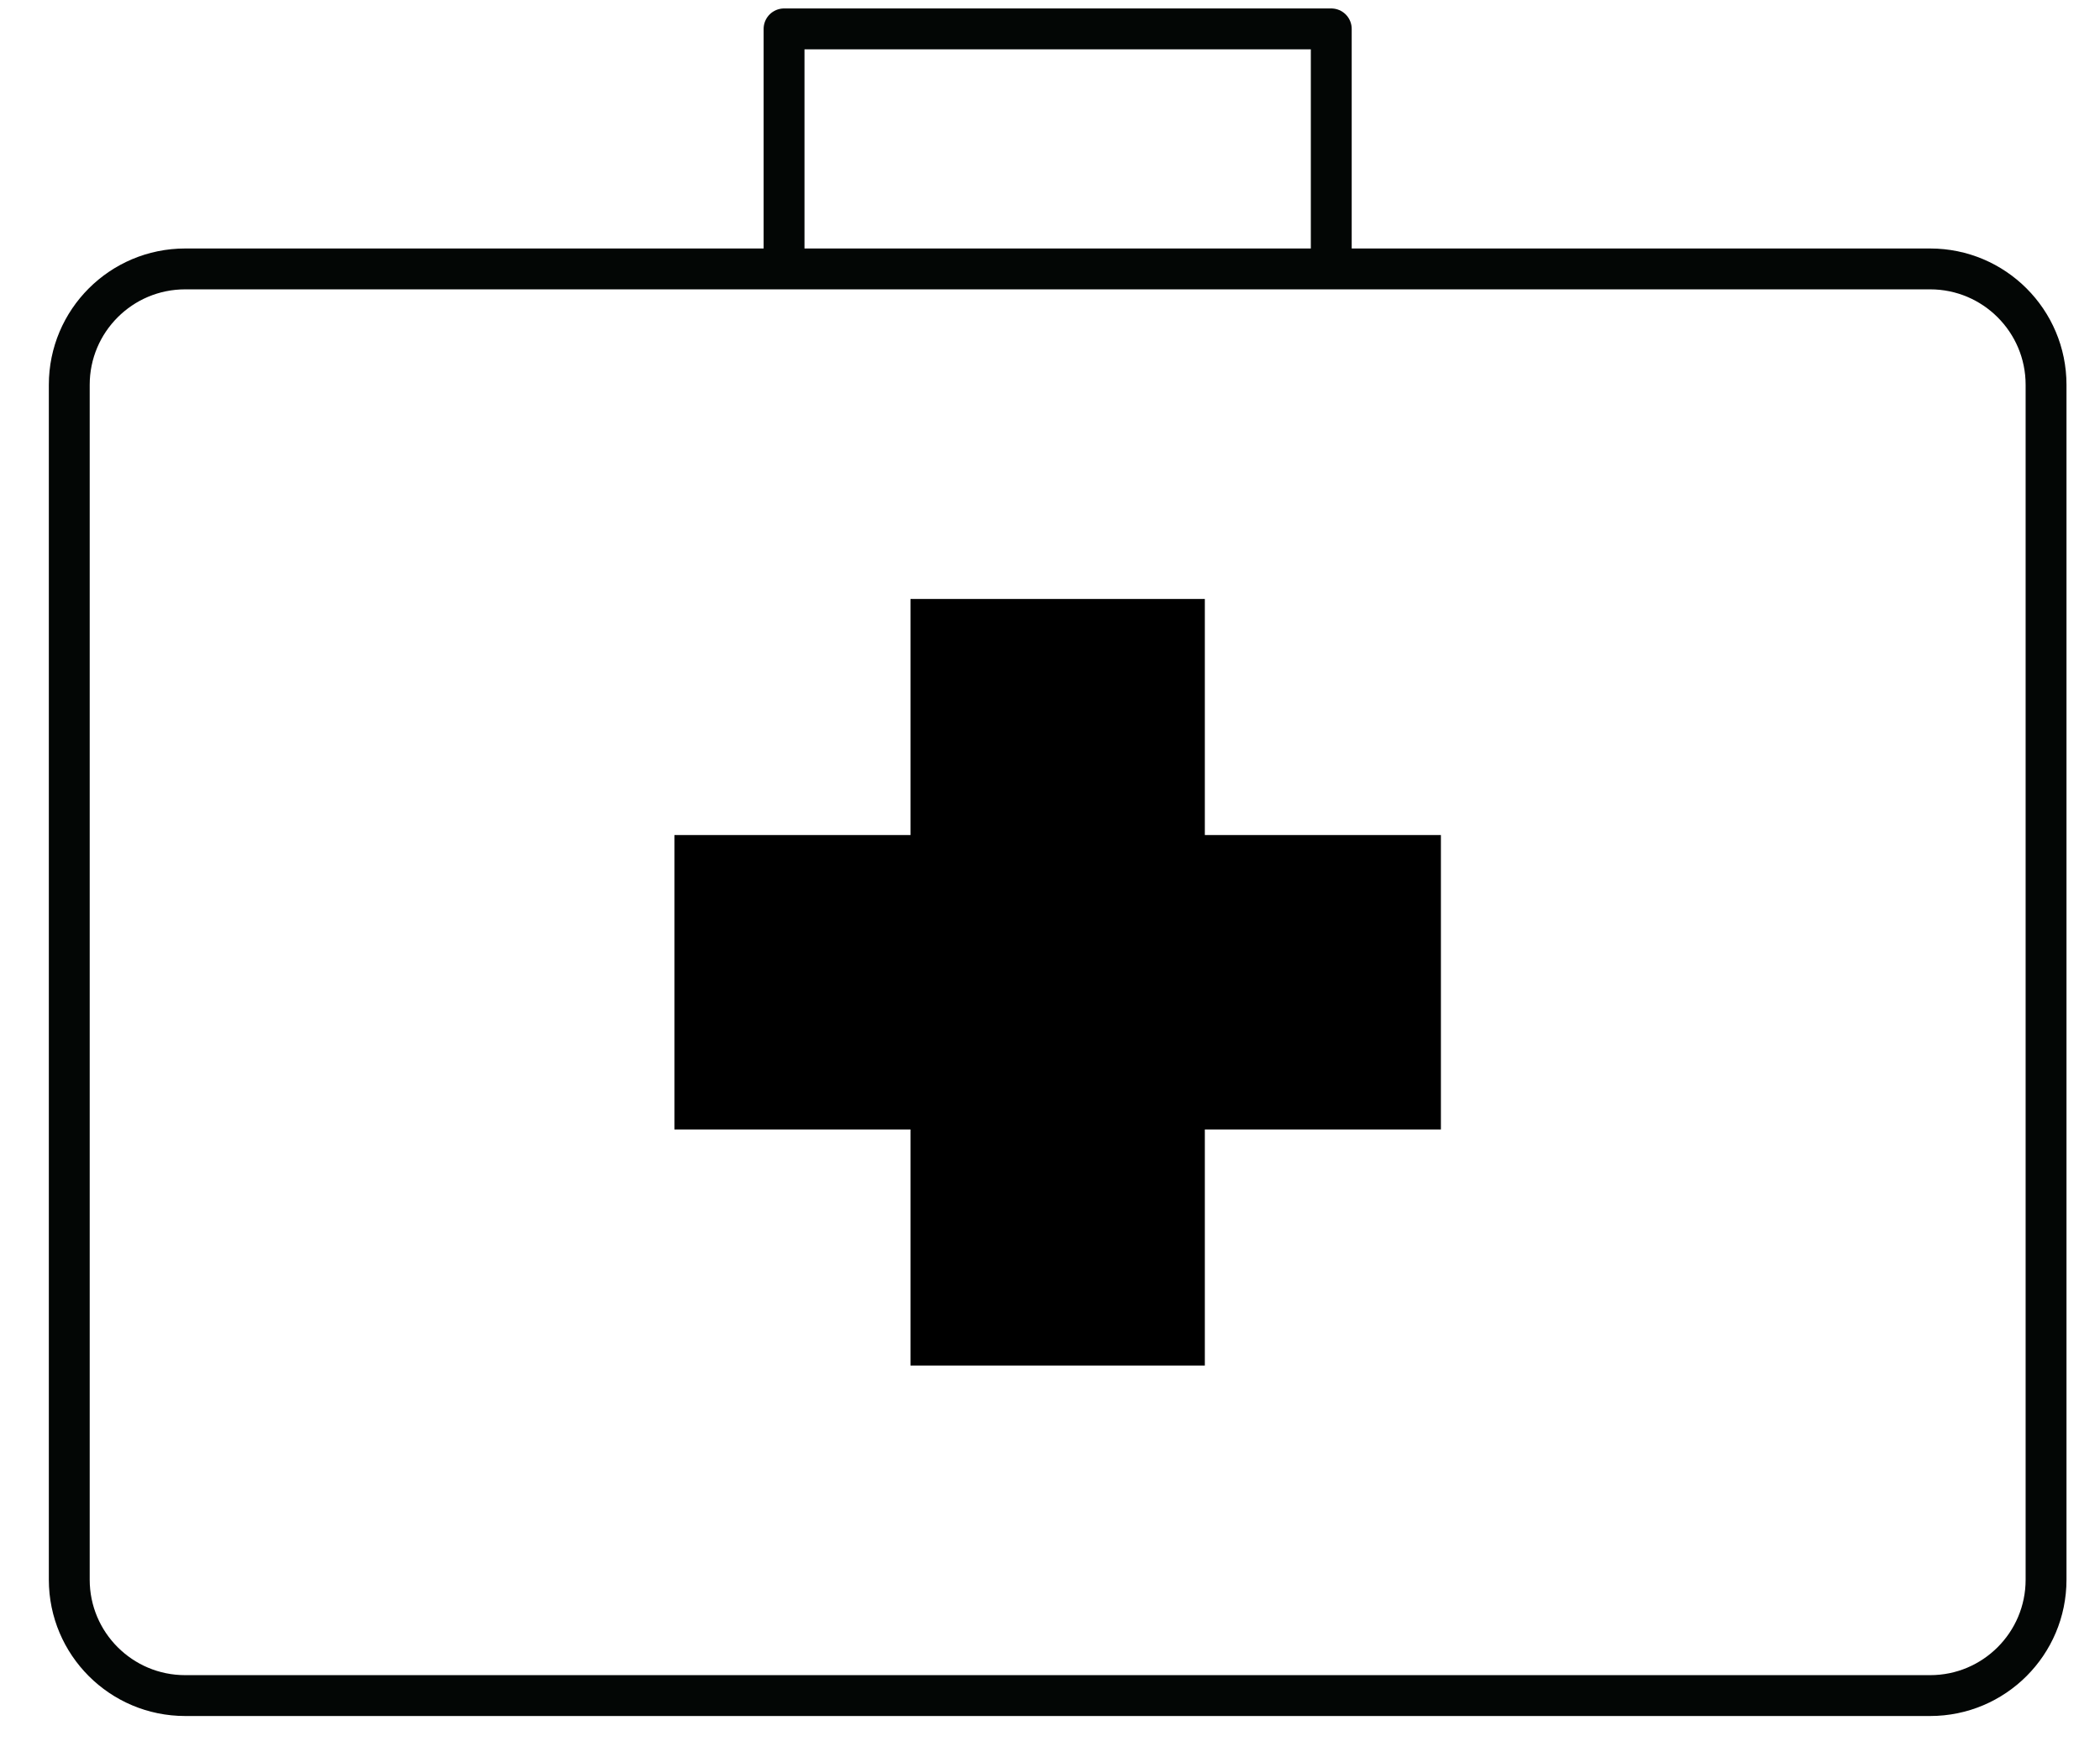
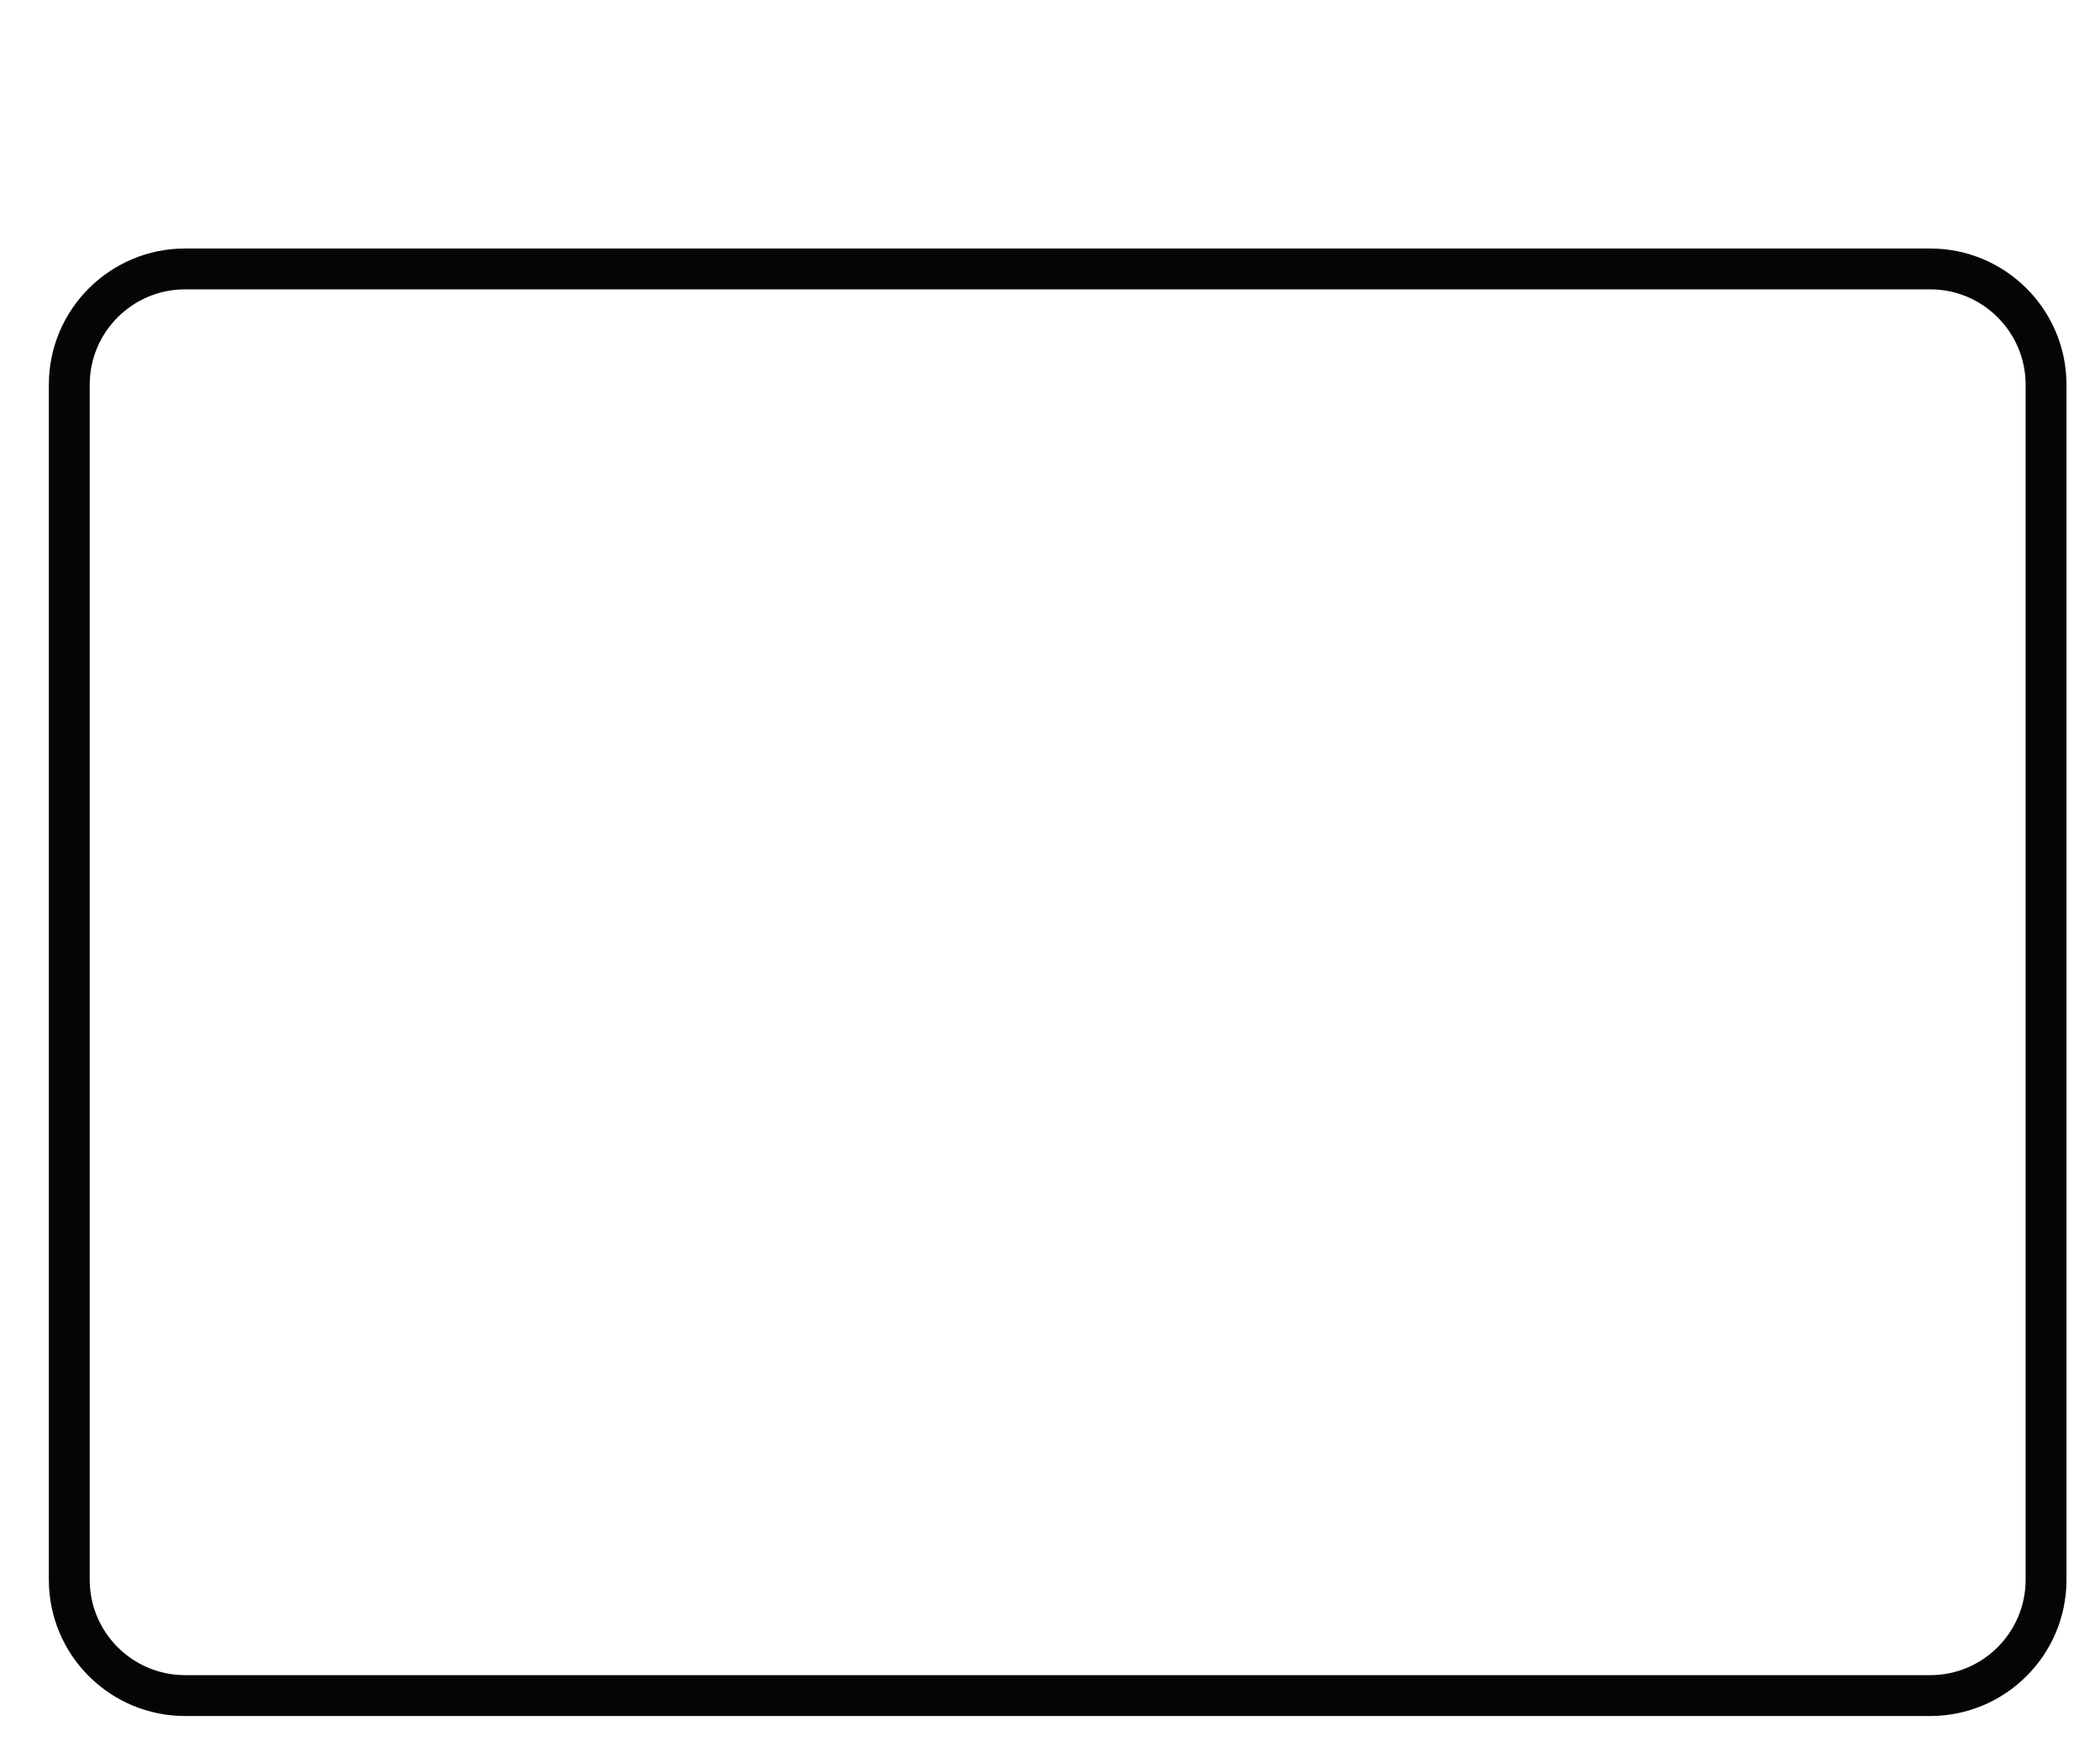
<svg xmlns="http://www.w3.org/2000/svg" width="73.5px" height="61.5px" viewBox="-1 -1 51 43">
  <title>generated by pstoedit</title>
  <g xml:space="preserve">
    <clipPath id="clippath1">
      <path d="M 0 -0.793 L 0 41 L 49.375 41 L 49.375 -0.793 Z" style="clip-rule:nonzero" />
    </clipPath>
    <g style="clip-path:url(#clippath1)">
      <g stroke="#030605" fill="none" stroke-width="1" stroke-linejoin="round" stroke-linecap="butt" stroke-miterlimit="10">
        <path d="M 0.5 37.664 C 0.5 39.23 1.77 40.5 3.336 40.5 L 46.039 40.5 C 47.605 40.5 48.875 39.23 48.875 37.664 L 48.875 8.418 C 48.875 6.852 47.605 5.582 46.039 5.582 L 3.336 5.582 C 1.77 5.582 0.5 6.852 0.5 8.418 Z" />
      </g>
      <g stroke="#030605" fill="none" stroke-width="1" stroke-linejoin="round" stroke-linecap="butt" stroke-miterlimit="10">
-         <path d="M 17.992 5.141 L 17.992 -0.293 L 31.383 -0.293 L 31.383 5.141" />
-       </g>
+         </g>
      <g fill="#000000" fill-rule="evenodd" stroke-width="0" stroke-linejoin="round" stroke-linecap="butt" stroke-miterlimit="10">
-         <path d="M 21.086 13.66 L 21.086 19.438 L 15.309 19.438 L 15.309 26.644 L 21.086 26.644 L 21.086 32.422 L 28.289 32.422 L 28.289 26.644 L 34.066 26.644 L 34.066 19.438 L 28.289 19.438 L 28.289 13.66 Z" />
-       </g>
+         </g>
    </g>
  </g>
</svg>